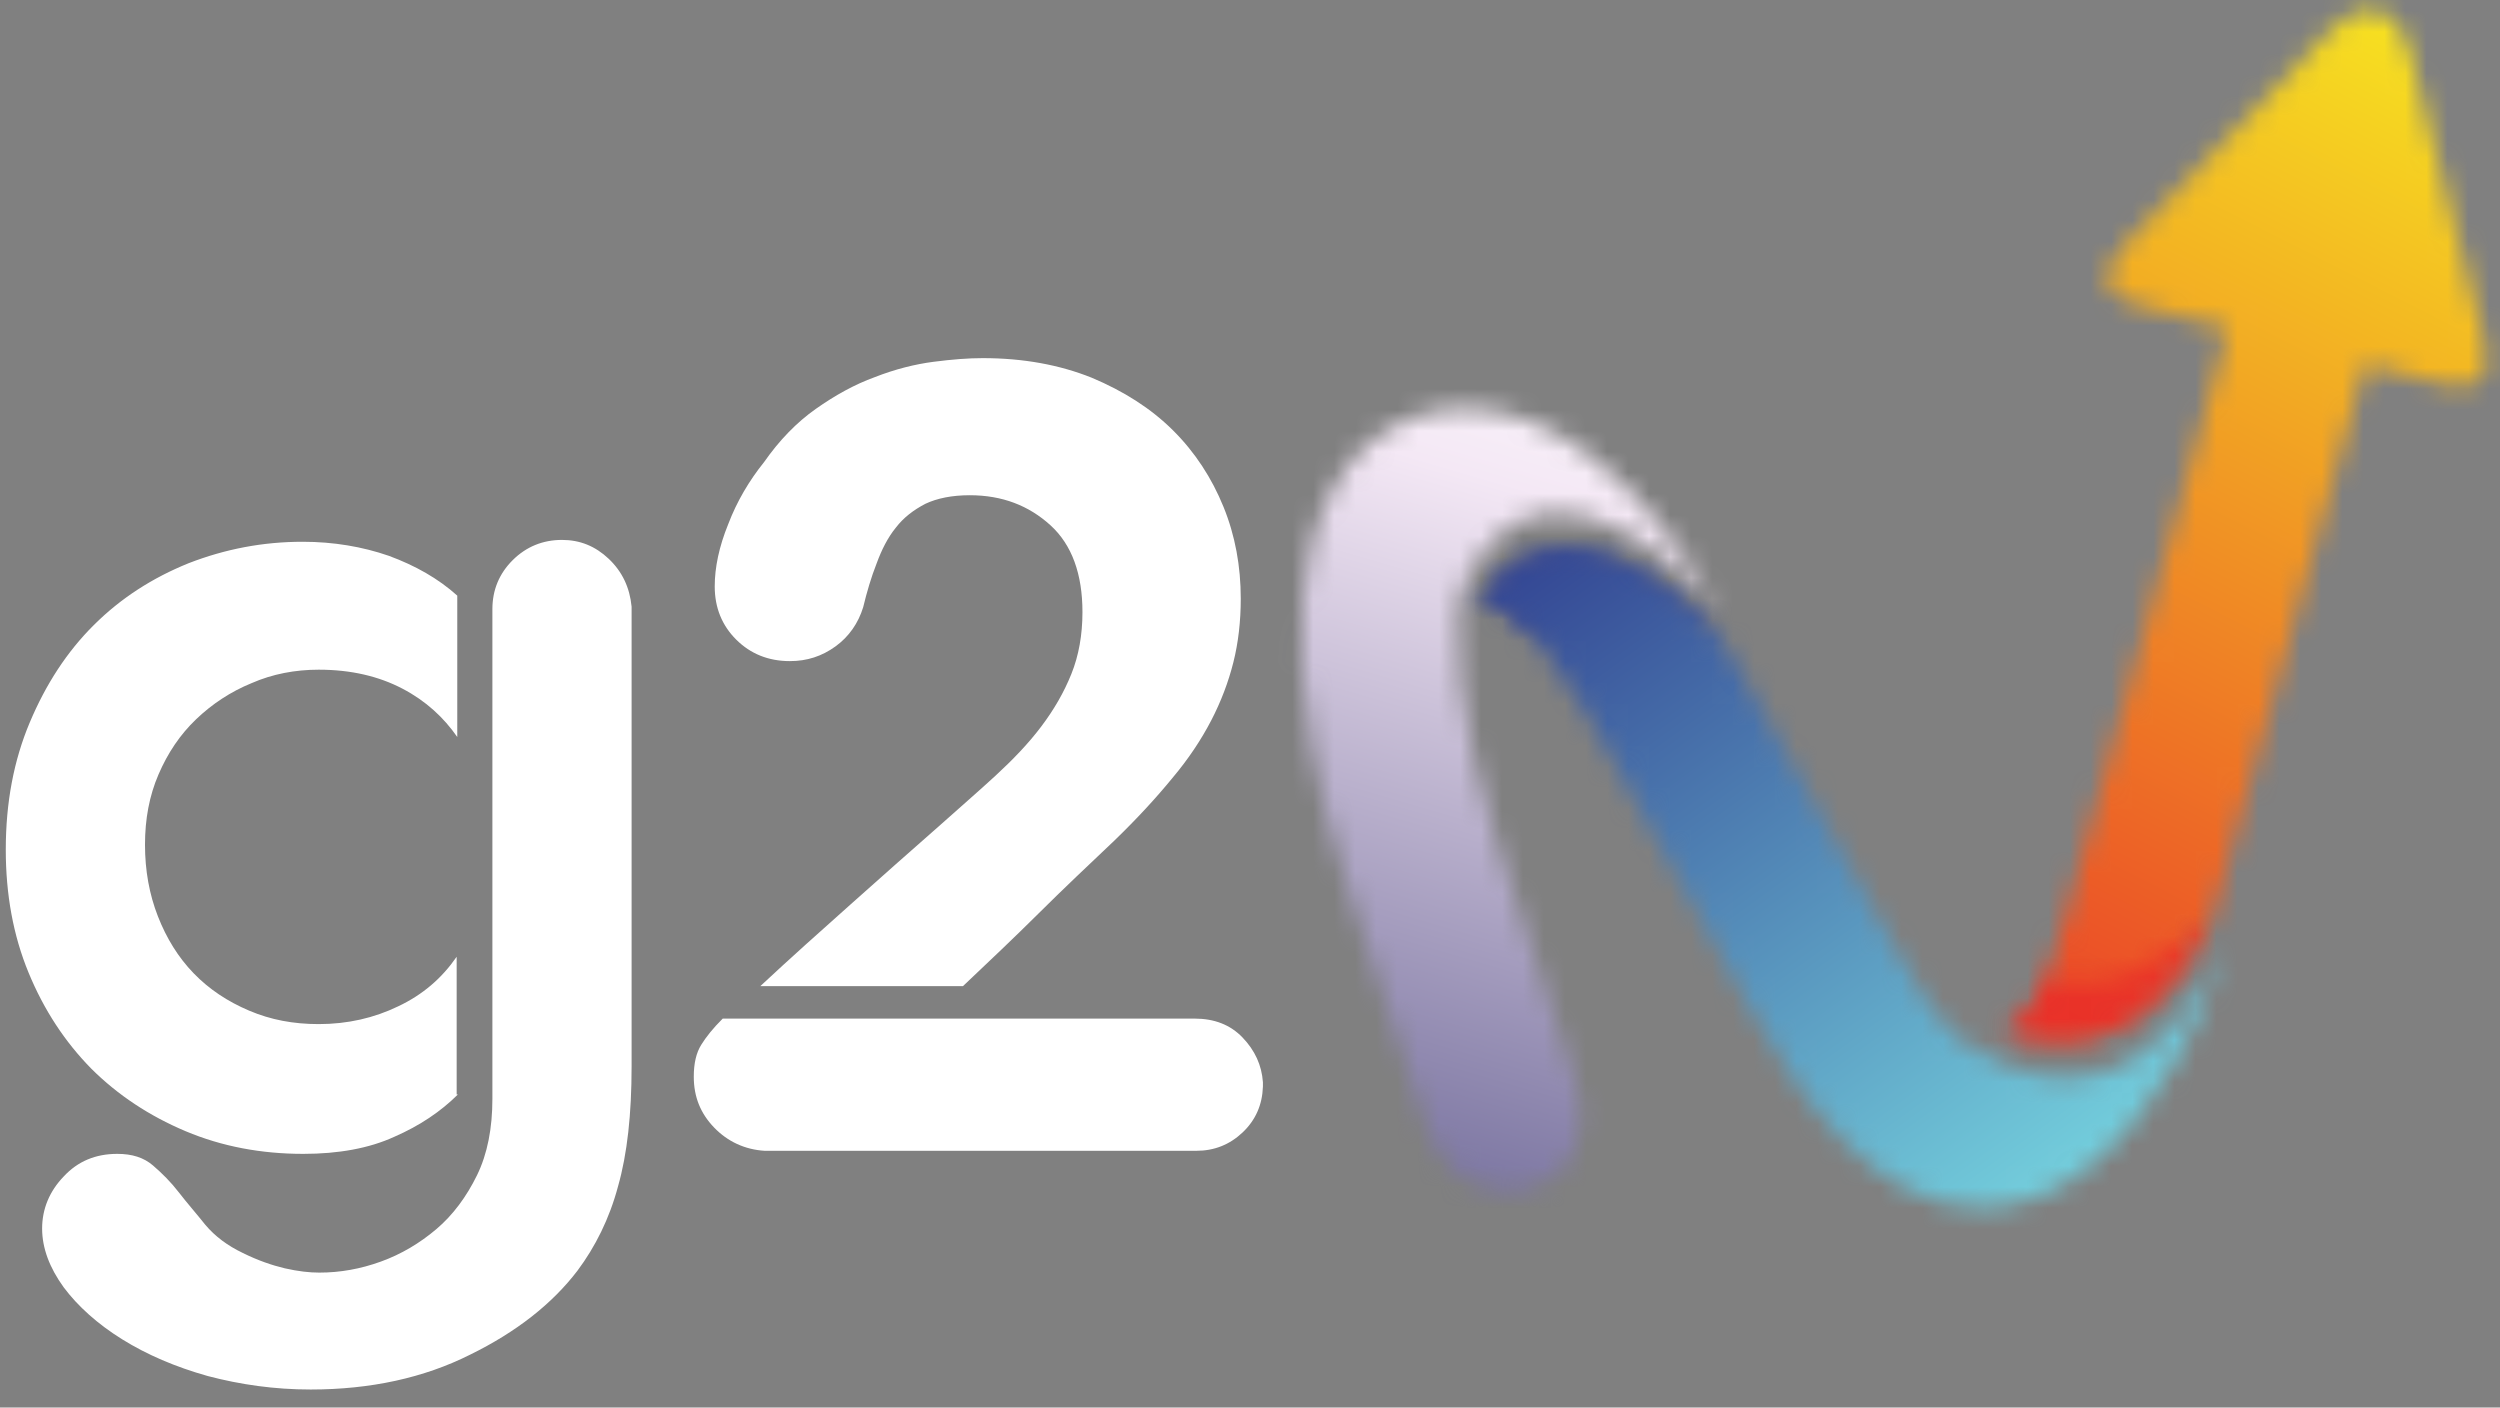
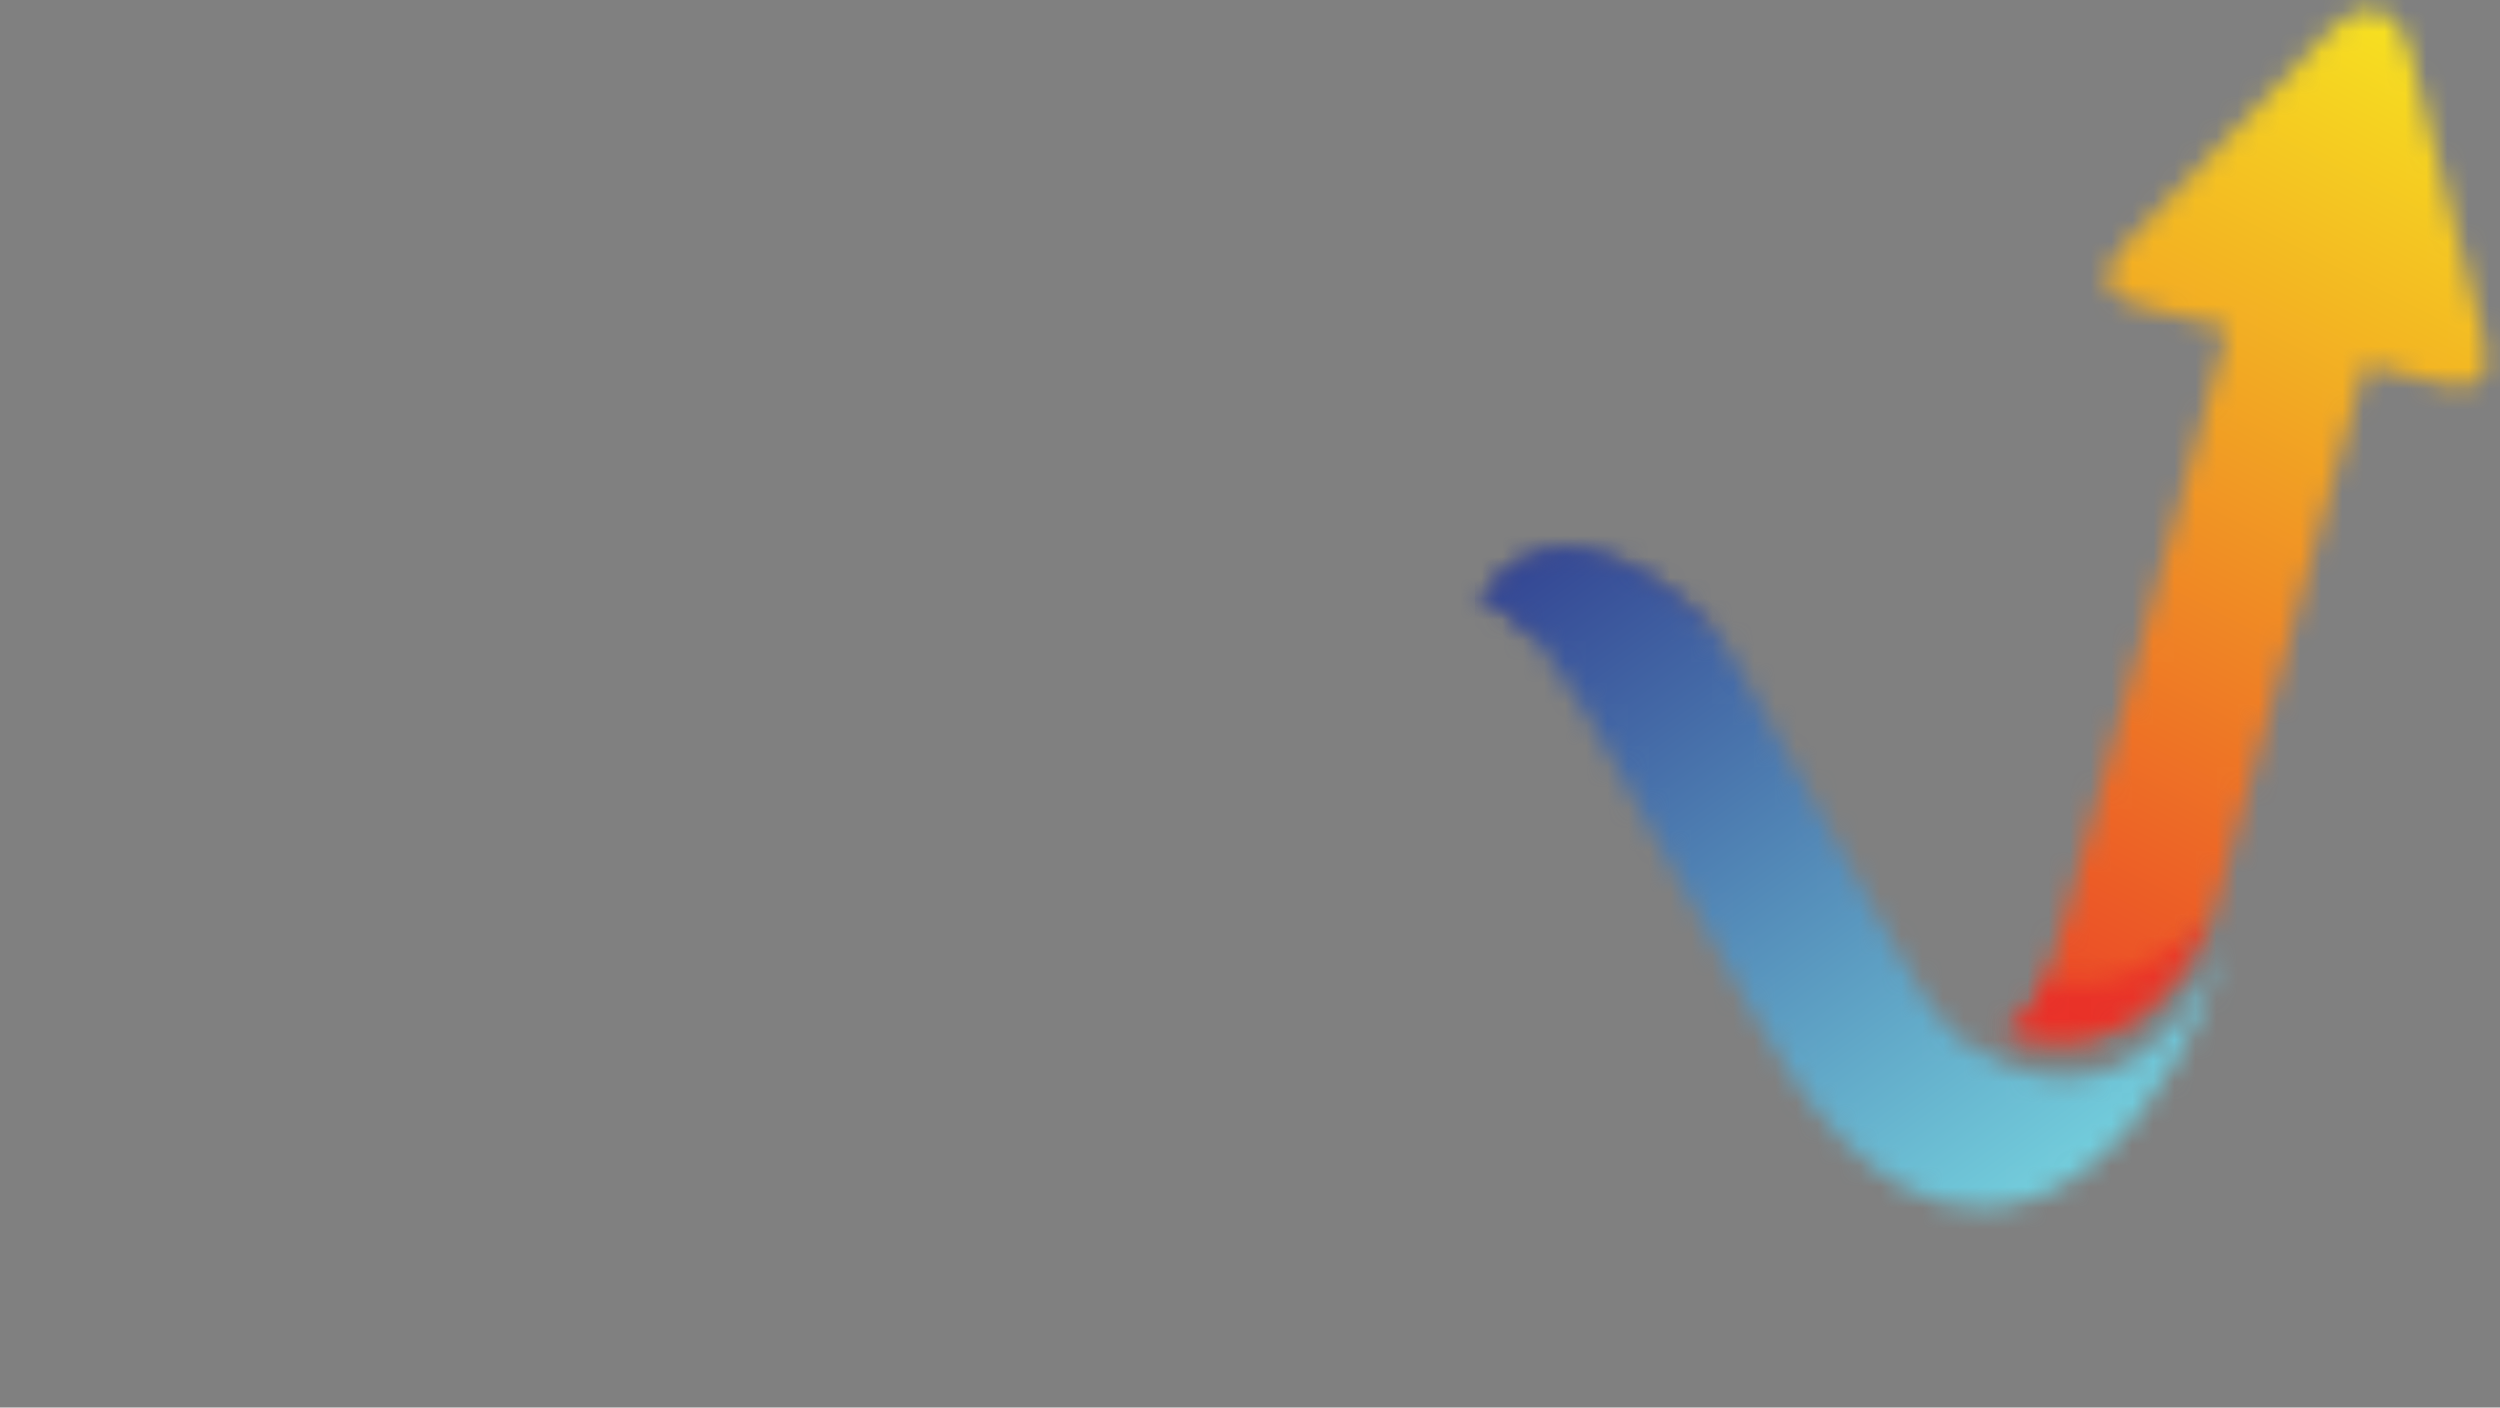
<svg xmlns="http://www.w3.org/2000/svg" width="119" height="67" viewBox="0 0 119 67" fill="none">
  <rect x="0" y="0" width="119" height="67" fill="#808080" stroke="none" />
  <g clip-path="url(#clip0_3228_1793)">
    <mask id="mask0_3228_1793" style="mask-type:luminance" maskUnits="userSpaceOnUse" x="-99" y="-124" width="317" height="315">
      <path d="M217.648 -124H-99V190.668H217.648V-124Z" fill="white" />
    </mask>
    <g mask="url(#mask0_3228_1793)">
      <g opacity="0.74">
        <mask id="mask1_3228_1793" style="mask-type:luminance" maskUnits="userSpaceOnUse" x="70" y="26" width="13" height="5">
          <path d="M82.16 26.109H70.198V30.713H82.16V26.109Z" fill="white" />
        </mask>
        <g mask="url(#mask1_3228_1793)">
          <mask id="mask2_3228_1793" style="mask-type:luminance" maskUnits="userSpaceOnUse" x="70" y="26" width="13" height="5">
            <path d="M73.015 30.36C71.578 28.612 70.669 28.408 70.171 29.195C73.191 23.514 78.556 26.689 82.104 30.681L82.133 30.739C78.996 29.108 76.562 28.467 73.015 30.36Z" fill="white" />
          </mask>
          <g mask="url(#mask2_3228_1793)">
            <path d="M82.162 23.514H70.2V30.71H82.162V23.514Z" fill="url(#paint0_linear_3228_1793)" />
          </g>
        </g>
      </g>
    </g>
    <mask id="mask3_3228_1793" style="mask-type:luminance" maskUnits="userSpaceOnUse" x="-99" y="-124" width="317" height="315">
-       <path d="M217.648 -124H-99V190.668H217.648V-124Z" fill="white" />
-     </mask>
+       </mask>
    <g mask="url(#mask3_3228_1793)">
      <mask id="mask4_3228_1793" style="mask-type:luminance" maskUnits="userSpaceOnUse" x="-100" y="-124" width="318" height="315">
        <path d="M217.646 -124H-99.002V190.669H217.646V-124Z" fill="white" />
      </mask>
      <g mask="url(#mask4_3228_1793)">
        <path d="M21.796 52.097C20.975 52.913 19.978 53.583 18.776 54.108C17.574 54.661 16.108 54.924 14.437 54.924C12.443 54.924 10.566 54.574 8.837 53.846C7.107 53.117 5.612 52.127 4.351 50.874C3.09 49.592 2.093 48.077 1.36 46.299C0.627 44.522 0.275 42.57 0.275 40.443C0.275 38.2 0.657 36.189 1.419 34.383C2.181 32.576 3.178 31.032 4.468 29.75C5.758 28.468 7.253 27.507 8.983 26.807C10.713 26.137 12.502 25.788 14.407 25.788C15.873 25.788 17.251 26.021 18.512 26.458C19.773 26.924 20.858 27.536 21.766 28.352V35.082C21.121 34.15 20.271 33.363 19.157 32.78C18.043 32.197 16.724 31.877 15.17 31.877C14.055 31.877 12.971 32.081 11.974 32.518C10.977 32.926 10.097 33.509 9.335 34.237C8.573 34.965 7.986 35.84 7.547 36.859C7.107 37.879 6.902 38.986 6.902 40.21C6.902 41.434 7.107 42.57 7.517 43.619C7.928 44.668 8.485 45.571 9.218 46.328C9.951 47.086 10.83 47.669 11.857 48.106C12.883 48.543 13.967 48.747 15.17 48.747C16.548 48.747 17.808 48.455 18.952 47.902C20.125 47.348 21.033 46.562 21.737 45.542V52.097H21.796ZM23.438 52.301V28.993C23.438 28.089 23.76 27.303 24.405 26.662C25.05 26.021 25.842 25.7 26.751 25.7C27.601 25.7 28.334 25.992 28.979 26.603C29.624 27.215 29.976 27.973 30.064 28.876V50.757C30.064 53.03 29.858 54.924 29.419 56.468C29.008 58.012 28.334 59.352 27.484 60.489C26.282 62.062 24.581 63.402 22.382 64.48C20.183 65.587 17.632 66.141 14.788 66.141C13.059 66.141 11.446 65.908 9.892 65.5C8.338 65.063 6.989 64.48 5.817 63.752C4.644 63.023 3.706 62.178 3.031 61.275C2.357 60.343 2.005 59.41 2.005 58.478C2.005 57.546 2.357 56.701 3.031 56.002C3.706 55.273 4.556 54.924 5.582 54.924C6.286 54.924 6.843 55.098 7.283 55.477C7.722 55.856 8.133 56.264 8.514 56.759C8.895 57.254 9.335 57.75 9.775 58.303C10.244 58.857 10.83 59.294 11.563 59.644C12.267 59.993 12.941 60.226 13.557 60.372C14.202 60.518 14.73 60.576 15.199 60.576C16.196 60.576 17.163 60.401 18.131 60.051C19.098 59.702 19.978 59.177 20.77 58.507C21.561 57.837 22.206 56.963 22.705 55.943C23.203 54.924 23.438 53.7 23.438 52.301Z" fill="white" />
      </g>
      <mask id="mask5_3228_1793" style="mask-type:luminance" maskUnits="userSpaceOnUse" x="-100" y="-124" width="318" height="315">
-         <path d="M217.646 -124H-99.002V190.669H217.646V-124Z" fill="white" />
-       </mask>
+         </mask>
      <g mask="url(#mask5_3228_1793)">
        <path d="M34.402 48.485H56.861C57.799 48.485 58.562 48.776 59.148 49.388C59.734 50 60.057 50.699 60.115 51.515V51.719C60.086 52.593 59.764 53.321 59.148 53.904C58.532 54.487 57.799 54.778 56.949 54.778H36.396C35.458 54.72 34.637 54.341 33.992 53.671C33.347 53.001 33.024 52.214 33.024 51.252C33.024 50.611 33.142 50.116 33.376 49.737C33.611 49.359 33.933 48.951 34.402 48.485ZM41.087 28.905C40.853 29.663 40.413 30.304 39.768 30.77C39.123 31.236 38.419 31.469 37.598 31.469C36.572 31.469 35.722 31.119 35.047 30.449C34.373 29.779 34.021 28.934 34.021 27.915C34.021 27.011 34.227 26.021 34.666 24.943C35.077 23.865 35.663 22.874 36.367 22C37.1 20.951 37.921 20.106 38.83 19.465C39.739 18.824 40.677 18.3 41.644 17.95C42.612 17.571 43.55 17.338 44.43 17.222C45.339 17.105 46.101 17.047 46.775 17.047C48.71 17.047 50.44 17.367 51.965 17.979C53.489 18.62 54.779 19.436 55.835 20.485C56.89 21.534 57.682 22.758 58.239 24.127C58.796 25.496 59.06 26.953 59.06 28.497C59.06 29.575 58.943 30.595 58.708 31.527C58.474 32.46 58.122 33.392 57.653 34.295C57.184 35.199 56.568 36.131 55.806 37.034C55.043 37.967 54.134 38.957 53.05 40.006C51.818 41.172 50.616 42.308 49.443 43.473C48.27 44.639 47.068 45.775 45.837 46.94H36.191C37.627 45.6 39.064 44.318 40.471 43.065C41.879 41.812 43.316 40.531 44.781 39.248C45.69 38.433 46.57 37.675 47.391 36.918C48.212 36.16 48.945 35.403 49.56 34.587C50.176 33.771 50.645 32.955 50.997 32.081C51.349 31.207 51.525 30.216 51.525 29.138C51.525 27.332 51.026 25.933 50 25.001C48.974 24.069 47.713 23.573 46.16 23.573C45.309 23.573 44.605 23.719 44.048 23.981C43.491 24.273 43.022 24.622 42.641 25.117C42.26 25.584 41.967 26.166 41.732 26.807C41.468 27.477 41.263 28.177 41.087 28.905Z" fill="white" />
      </g>
    </g>
    <mask id="mask6_3228_1793" style="mask-type:luminance" maskUnits="userSpaceOnUse" x="-99" y="-124" width="317" height="315">
      <path d="M217.648 -124H-99V190.668H217.648V-124Z" fill="white" />
    </mask>
    <g mask="url(#mask6_3228_1793)">
      <mask id="mask7_3228_1793" style="mask-type:luminance" maskUnits="userSpaceOnUse" x="94" y="0" width="25" height="50">
        <path d="M110.926 1.459C107.672 4.839 104.447 8.219 101.222 11.569C99.668 13.201 100.225 14.133 101.896 14.571L106.059 15.649L105.971 15.911L98.993 41.142L98.348 43.473C97.175 47.698 96.355 49.388 94.918 48.893C99.785 51.136 103.274 47.931 105.356 43.503L107.027 37.442L112.48 17.688L112.597 17.338L116.145 18.242C117.816 18.679 118.755 18.154 118.197 15.969C117.025 11.453 115.881 6.937 114.708 2.45C114.357 1.168 113.653 0.469 112.803 0.469C112.216 0.469 111.571 0.789 110.926 1.459Z" fill="white" />
      </mask>
      <g mask="url(#mask7_3228_1793)">
        <path d="M74.247 40.646L99.872 -9.118L139.424 10.986L113.799 60.75L74.247 40.646Z" fill="url(#paint1_linear_3228_1793)" />
      </g>
    </g>
    <g opacity="0.64">
      <mask id="mask8_3228_1793" style="mask-type:luminance" maskUnits="userSpaceOnUse" x="94" y="43" width="12" height="7">
        <path d="M105.382 43.416H94.915V49.651H105.382V43.416Z" fill="white" />
      </mask>
      <g mask="url(#mask8_3228_1793)">
        <mask id="mask9_3228_1793" style="mask-type:luminance" maskUnits="userSpaceOnUse" x="94" y="43" width="12" height="7">
          <path d="M105.381 43.415L105.352 43.532C103.27 47.961 99.781 51.166 94.914 48.922C95.94 49.272 96.644 48.543 97.406 46.533C100.133 47.582 103.241 45.659 105.381 43.415Z" fill="white" />
        </mask>
        <g mask="url(#mask9_3228_1793)">
          <path d="M93.478 43.706L105.001 41.491L106.819 50.873L95.296 53.087L93.478 43.706Z" fill="url(#paint2_linear_3228_1793)" />
        </g>
      </g>
    </g>
    <mask id="mask10_3228_1793" style="mask-type:luminance" maskUnits="userSpaceOnUse" x="61" y="19" width="21" height="38">
      <path d="M67.27 19.875C63.693 21.215 62.286 24.944 61.993 28.47C61.611 33.015 62.784 38.114 64.192 42.397C65.394 46.068 66.596 49.768 67.827 53.468C69.586 58.858 76.887 57.256 74.893 51.167C73.691 47.495 72.489 43.795 71.258 40.095C69.616 35.142 68.795 29.111 69.85 27.479C72.87 21.797 78.236 24.973 81.783 28.965C80.2 26.285 78.148 23.575 75.714 21.71C73.984 20.399 71.903 19.438 69.762 19.438C68.912 19.438 68.091 19.554 67.27 19.875Z" fill="white" />
    </mask>
    <g mask="url(#mask10_3228_1793)">
-       <path d="M50.822 55.683L63.195 13.989L92.544 22.584L80.141 64.278L50.822 55.683Z" fill="url(#paint3_linear_3228_1793)" />
-     </g>
+       </g>
    <mask id="mask11_3228_1793" style="mask-type:luminance" maskUnits="userSpaceOnUse" x="70" y="26" width="36" height="32">
      <path d="M70.198 29.196C70.902 28.118 72.427 28.963 75.124 33.362C75.476 33.916 75.828 34.557 76.209 35.227C78.584 39.481 80.958 43.734 83.304 47.988C85.561 52.038 89.138 57.545 94.416 57.487C98.55 57.428 101.482 54.02 103.564 50.552C104.502 48.979 105.176 47.26 105.645 45.512L105.704 45.221C102.801 51.485 98.315 52.883 93.536 49.62C93.361 49.503 93.185 49.387 92.979 49.212C92.1 48.367 91.103 46.765 89.813 44.405L83.245 32.634L82.366 31.09C82.16 30.827 81.985 30.565 81.779 30.274C79.668 28.001 76.971 26.078 74.537 26.078C72.896 26.107 71.371 26.981 70.198 29.196Z" fill="white" />
    </mask>
    <g mask="url(#mask11_3228_1793)">
      <path d="M93.361 9.297L120.775 46.649L82.543 74.387L55.1 37.063L93.361 9.297Z" fill="url(#paint4_linear_3228_1793)" />
    </g>
  </g>
  <defs>
    <linearGradient id="paint0_linear_3228_1793" x1="83.548" y1="27.127" x2="95.508" y2="27.127" gradientUnits="userSpaceOnUse">
      <stop stop-color="#2D388C" />
      <stop offset="0.859" stop-color="#72CCDB" />
      <stop offset="1" stop-color="#72CCDB" />
    </linearGradient>
    <linearGradient id="paint1_linear_3228_1793" x1="90.43" y1="57.669" x2="125.164" y2="-10.619" gradientUnits="userSpaceOnUse">
      <stop stop-color="#E82429" />
      <stop offset="0.843" stop-color="#F7EB20" />
      <stop offset="1" stop-color="#F7EB20" />
    </linearGradient>
    <linearGradient id="paint2_linear_3228_1793" x1="106.553" y1="46.06" x2="117.66" y2="43.897" gradientUnits="userSpaceOnUse">
      <stop stop-color="#E82429" />
      <stop offset="0.843" stop-color="#F7EB20" />
      <stop offset="1" stop-color="#F7EB20" />
    </linearGradient>
    <linearGradient id="paint3_linear_3228_1793" x1="60.715" y1="76.043" x2="78.996" y2="13.685" gradientUnits="userSpaceOnUse">
      <stop stop-color="#2E2C6C" />
      <stop offset="0.831" stop-color="#F4E8F5" />
      <stop offset="1" stop-color="#FEFEFE" />
    </linearGradient>
    <linearGradient id="paint4_linear_3228_1793" x1="72.81" y1="21.219" x2="102.044" y2="61.511" gradientUnits="userSpaceOnUse">
      <stop stop-color="#2D388C" />
      <stop offset="0.859" stop-color="#72CCDB" />
      <stop offset="1" stop-color="#72CCDB" />
    </linearGradient>
    <clipPath id="clip0_3228_1793">
      <rect width="119" height="67" fill="white" />
    </clipPath>
  </defs>
</svg>